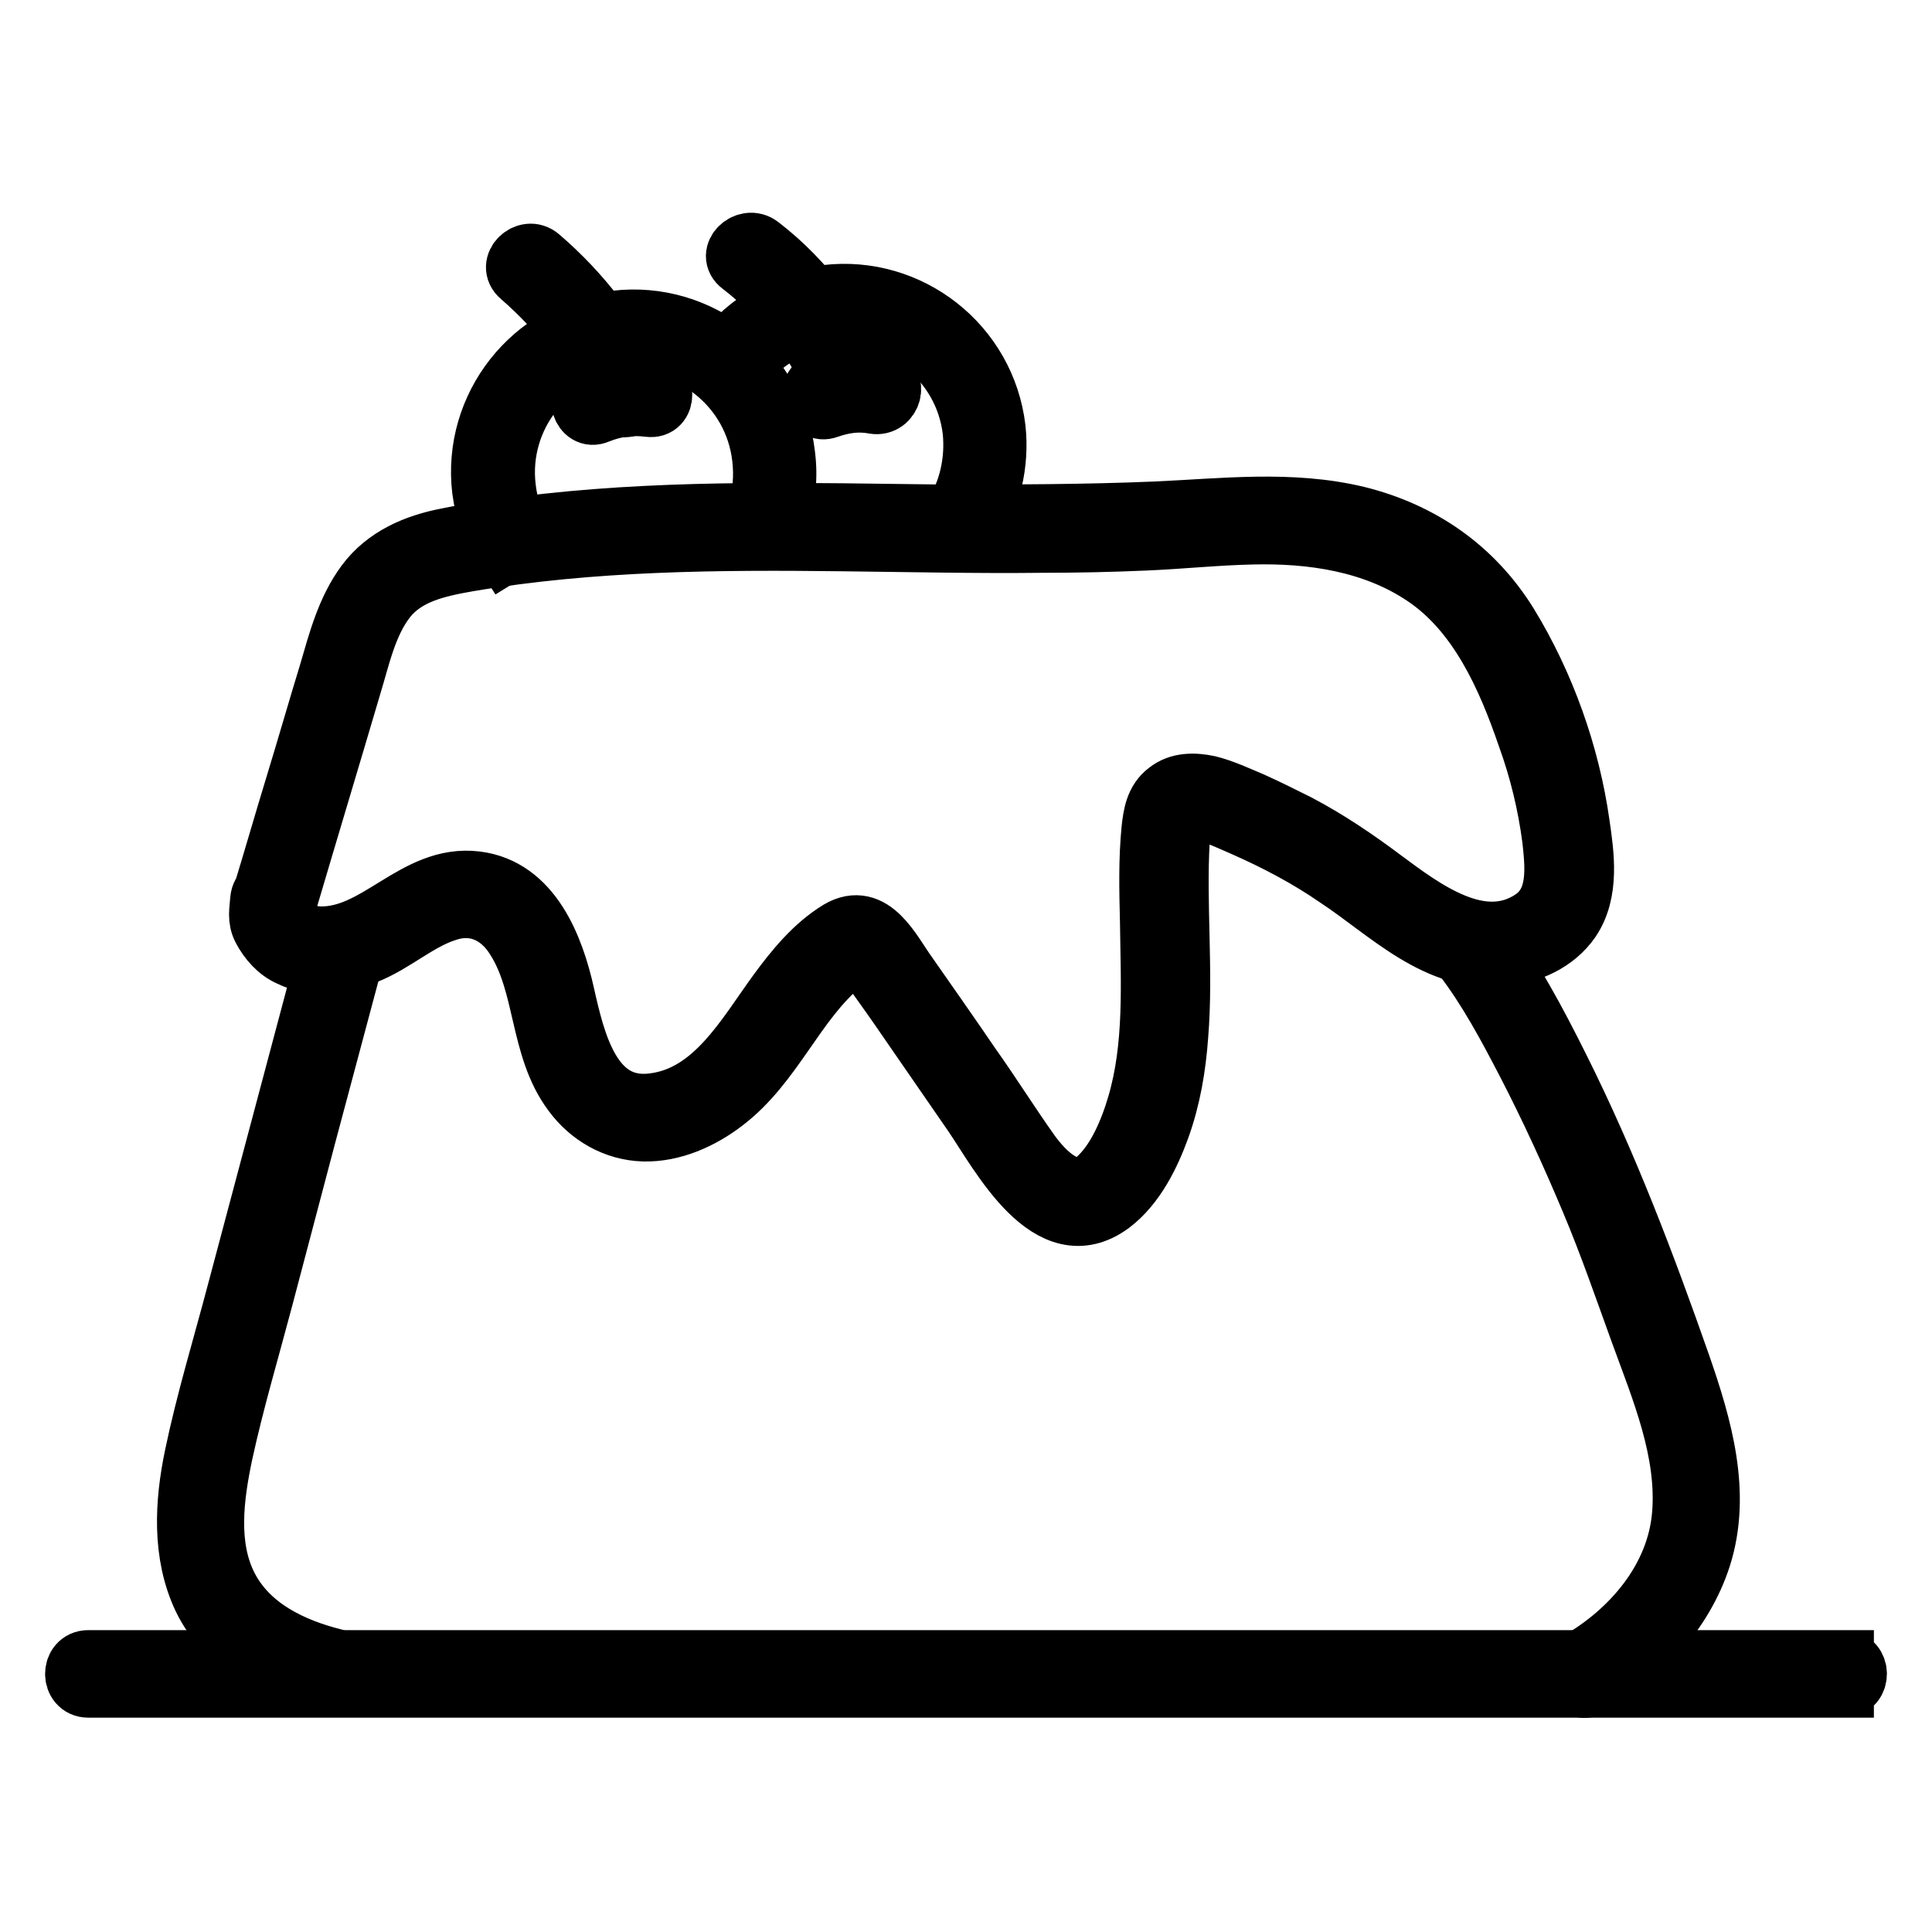
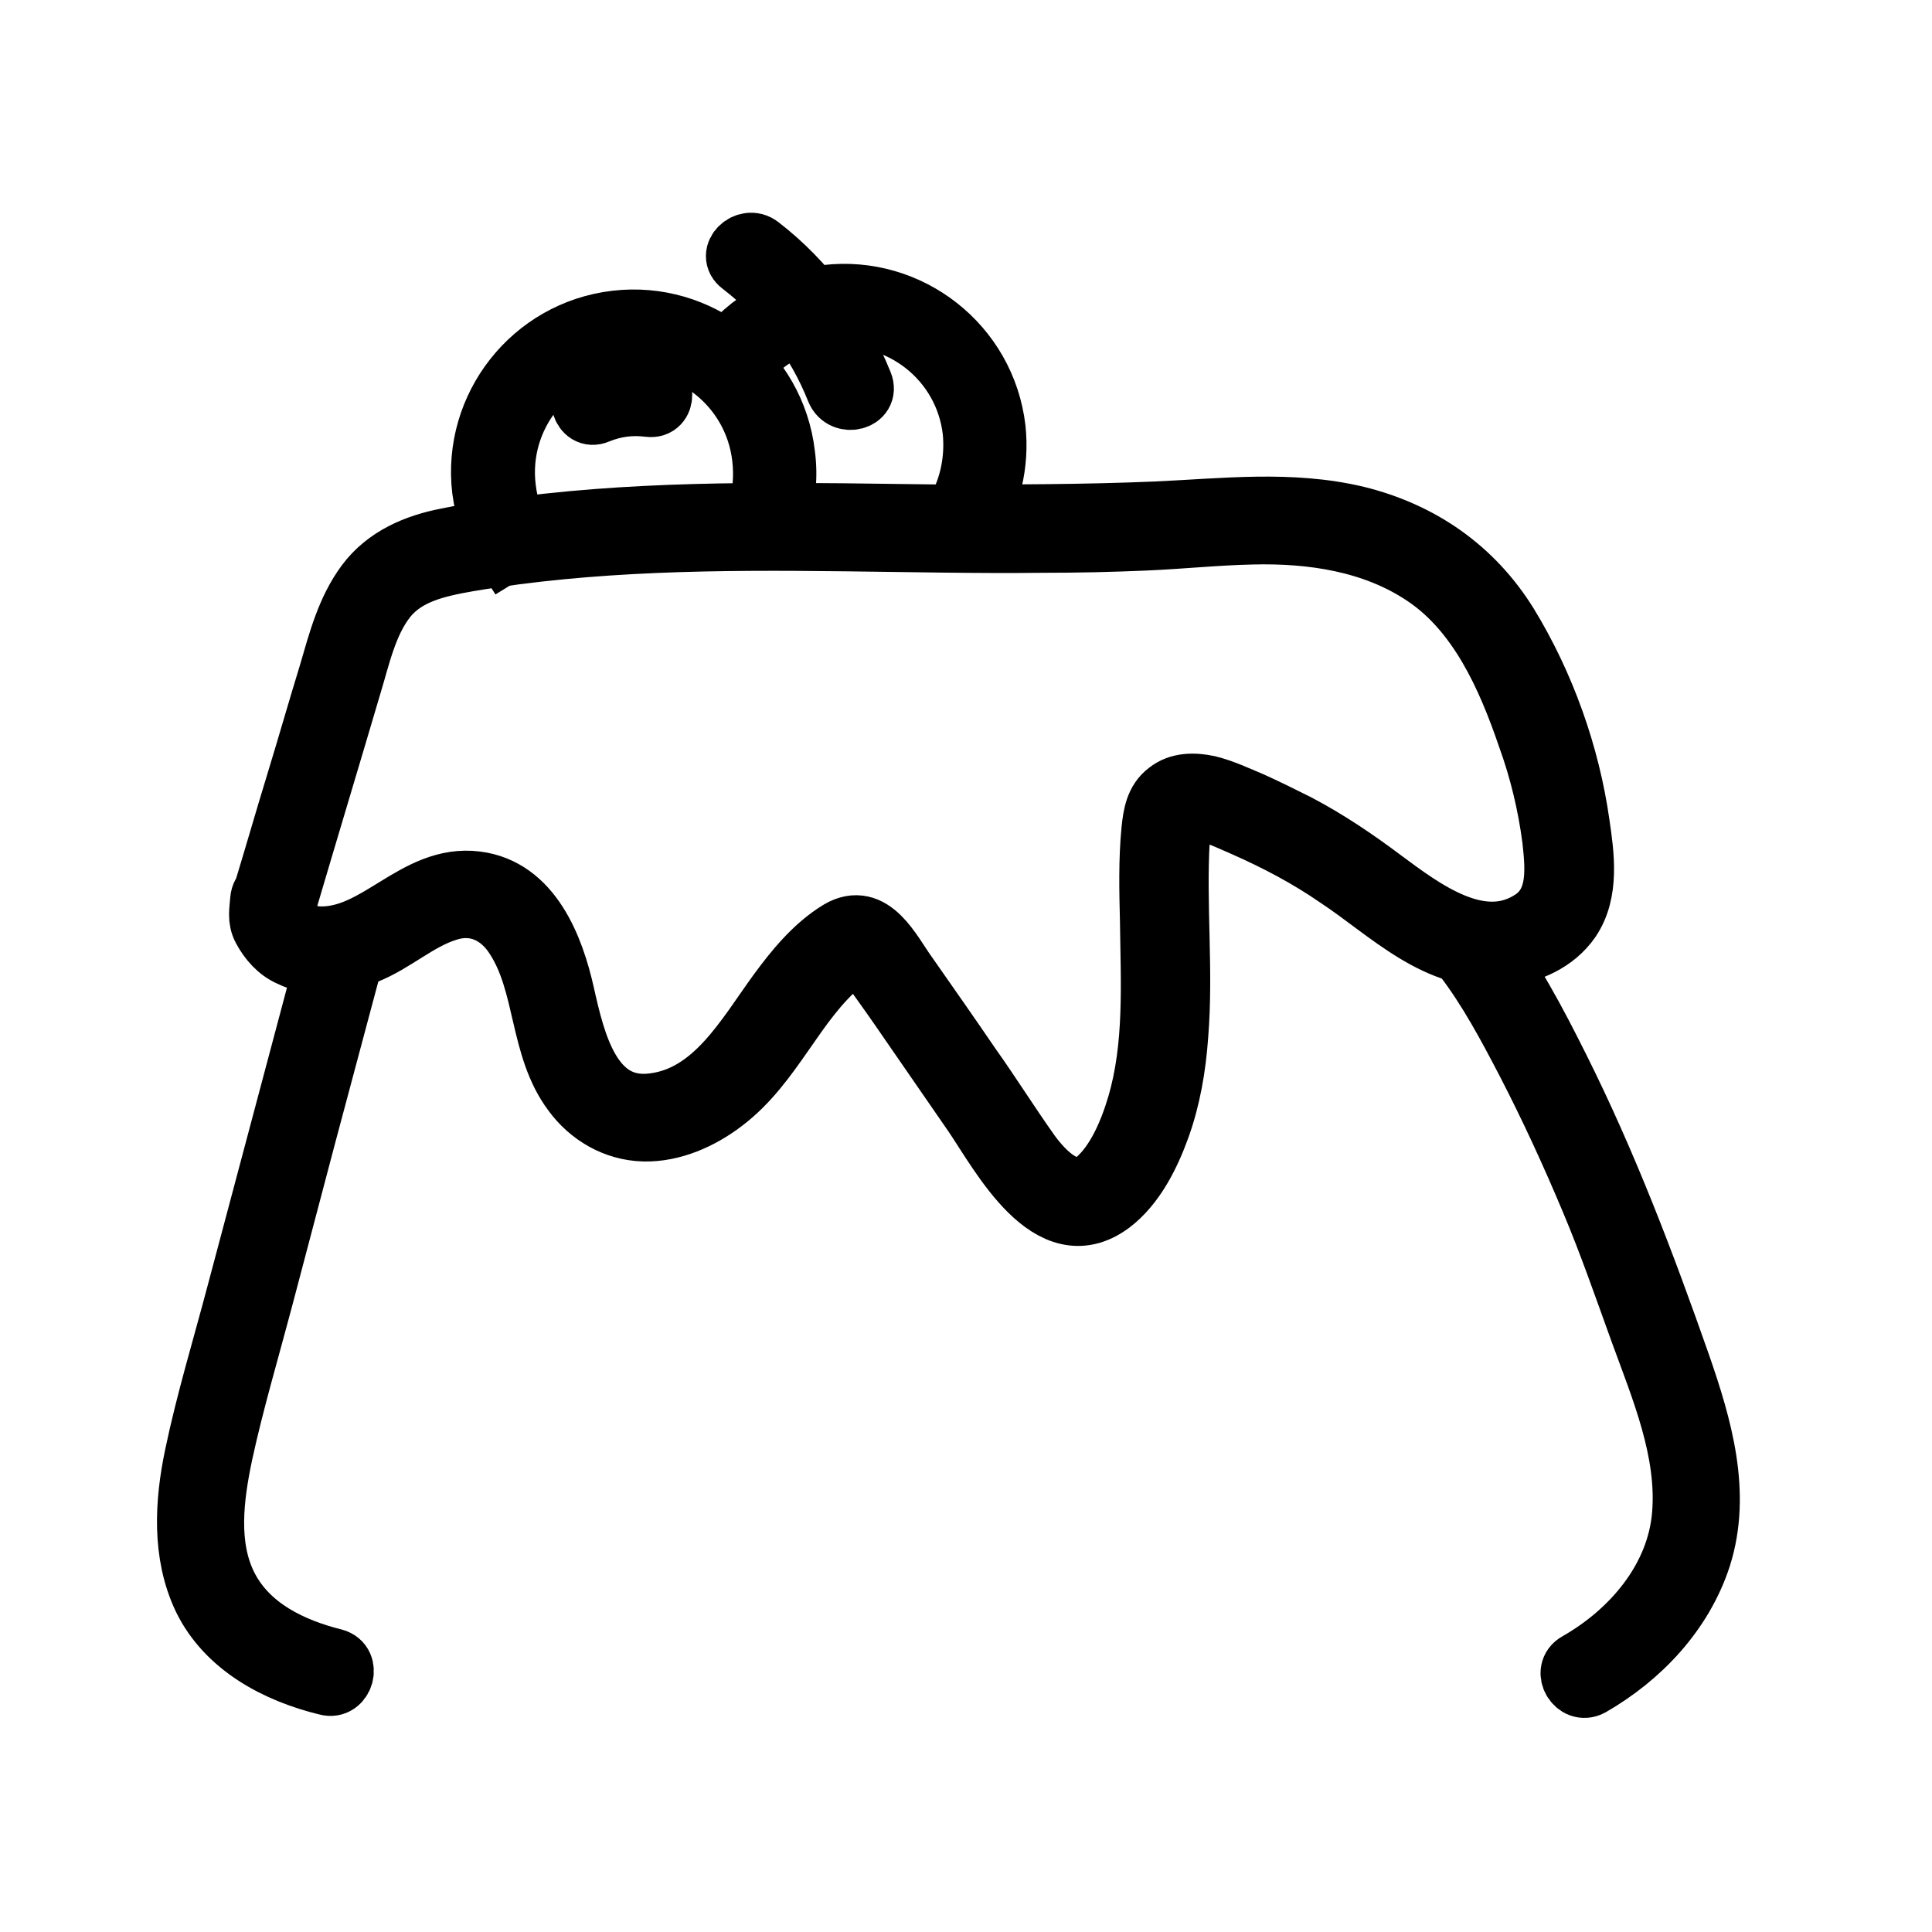
<svg xmlns="http://www.w3.org/2000/svg" version="1.1" x="0px" y="0px" viewBox="0 0 256 256" enable-background="new 0 0 256 256" xml:space="preserve">
  <g>
    <path stroke-width="8" fill-opacity="0" stroke="#000000" d="M66.9,73.3c-1.6-2.5-2.6-5.4-3-8.4c-1.3-11,6.6-21.1,17.7-22.4c11-1.3,21.1,6.6,22.4,17.7 c0.4,3,0.1,5.9-0.9,8.7l-2.8-0.9c0.8-2.4,1-4.9,0.7-7.4c-1.1-9.4-9.6-16.2-19-15c-9.4,1.1-16.1,9.6-15,19c0.3,2.6,1.1,5,2.5,7.1 L66.9,73.3z" />
    <path stroke-width="8" fill-opacity="0" stroke="#000000" d="M128.8,70l-2.5-1.6c2.1-3.3,3-7.3,2.6-11.3c-1.1-9.4-9.6-16.1-19-15c-5.1,0.6-9.7,3.4-12.5,7.8l-2.5-1.6 c3.3-5.1,8.6-8.4,14.6-9.2c11-1.3,21.1,6.6,22.4,17.7C132.4,61.4,131.3,66.1,128.8,70z M79.2,54.8c2.2-0.9,4.4-1.2,6.8-0.9 c2.3,0.3,2.3-3.3,0-3.6c-2.7-0.3-5.3,0-7.8,1C76.1,52.2,77.1,55.7,79.2,54.8z" />
-     <path stroke-width="8" fill-opacity="0" stroke="#000000" d="M84.6,51.2c-3.1-6.5-7.6-12.4-13.1-17.1c-1.7-1.5-4.3,1-2.5,2.5c5.3,4.6,9.5,10.1,12.5,16.4 C82.4,55.1,85.5,53.3,84.6,51.2z M109.7,54.1c2-0.7,4-1,6.1-0.6c2.3,0.4,3.2-3,1-3.5c-2.7-0.5-5.4-0.3-7.9,0.6 C106.6,51.4,107.6,54.9,109.7,54.1z" />
    <path stroke-width="8" fill-opacity="0" stroke="#000000" d="M114.3,50.8c-2.9-7.2-7.5-13.5-13.6-18.2c-1.8-1.4-4.4,1.1-2.5,2.5c5.6,4.3,10,10,12.6,16.6 C111.7,53.9,115.2,53,114.3,50.8z M38,119.6c2.8-9.5,5.7-19.1,8.5-28.6c1.2-3.9,2.1-8.4,4.7-11.7c2.6-3.3,6.8-4.2,10.8-4.9 c16.5-2.8,33.2-2.9,49.9-2.7c8.7,0.1,17.5,0.3,26.2,0.2c4.6,0,9.1-0.1,13.7-0.3c4.7-0.2,9.4-0.7,14.1-0.8c7.9-0.2,16.1,1,22.8,5.5 c7.2,4.8,11,13.4,13.7,21.3c1.6,4.4,2.7,9,3.3,13.6c0.4,3.7,0.9,8.2-2.6,10.6c-6.8,4.6-14.5-1.3-19.9-5.3 c-3.6-2.7-7.3-5.2-11.3-7.3c-2-1-4-2-6-2.9c-1.9-0.8-3.8-1.7-5.8-2.2c-1.9-0.4-3.9-0.4-5.4,0.8c-1.6,1.2-1.9,3.1-2.1,5 c-0.4,4-0.3,8.1-0.2,12.2c0.1,8.1,0.6,16.5-1.7,24.3c-1,3.4-2.7,7.6-5.5,10c-3.3,2.7-6.8-1-8.7-3.6c-2.7-3.8-5.2-7.8-7.9-11.6 c-2.8-4.1-5.6-8.1-8.4-12.1c-2.1-2.9-4.6-8.4-9-5.8c-3.3,2-5.9,5.2-8.1,8.2c-4.3,5.9-8.5,13.7-16.5,14.7 c-8.3,1.1-10.4-8.2-11.8-14.4c-1.4-6.3-4.4-14.1-11.7-15c-8.1-1-13.1,7.6-20.9,7.3c-1.4-0.1-2.7-0.5-3.6-1.7 c-1-1.3-0.7-1.6-0.5-3.2c0.2-2.3-3.4-2.3-3.6,0c-0.1,1.4-0.4,2.6,0.3,3.9c0.8,1.5,2,2.9,3.6,3.6c3.2,1.6,7,1,10.1-0.3 c3.8-1.5,6.9-4.5,10.8-5.7c3.7-1.2,7,0.4,9,3.6c4,6.2,3.1,14.5,7.6,20.5c2.2,3,5.6,5,9.4,5.1c3.8,0.1,7.6-1.6,10.6-3.9 c6.6-5,9.4-13.2,15.7-18.4c0.5-0.4,1.7-1.6,2.3-1.4c0.7,0.2,1.6,2,1.9,2.5c1.5,2.1,3,4.2,4.5,6.4c2.9,4.2,5.8,8.4,8.7,12.6 c3.6,5.3,10.1,17.8,18.2,11.8c3.2-2.4,5.2-6.5,6.5-10.1c1.4-3.9,2.1-8,2.4-12.2c0.7-8.6-0.3-17.3,0.2-25.9c0.1-1.8,0.1-4.2,2.4-3.9 c2.1,0.2,4.2,1.3,6.1,2.1c4.3,1.9,8.5,4.1,12.4,6.8c6.7,4.4,13.3,11.4,22.1,10.4c3.4-0.4,6.8-1.9,8.8-4.8c2.5-3.7,1.8-8.6,1.2-12.7 c-1.3-9.2-4.6-18.5-9.5-26.5c-4.6-7.4-11.5-12.2-20-14.3c-8.8-2.1-17.7-1-26.7-0.6c-9.5,0.4-18.9,0.4-28.4,0.4 c-17.4-0.2-34.8-0.7-52.2,1.2c-4.4,0.5-8.9,1-13.2,1.9c-4.2,0.8-8.2,2.5-10.8,6c-2.6,3.5-3.7,7.8-4.9,11.9 c-1.5,4.9-2.9,9.8-4.4,14.7c-1.5,4.9-2.9,9.8-4.4,14.7C33.9,120.9,37.3,121.9,38,119.6L38,119.6z" />
    <path stroke-width="8" fill-opacity="0" stroke="#000000" d="M43.7,125.1c-4.1,15.4-8.2,30.8-12.3,46.2c-1.9,7.2-4.1,14.4-5.6,21.6c-1.3,6.2-1.7,13,1.1,18.9 c3.1,6.4,9.8,9.9,16.4,11.5c2.2,0.6,3.2-2.9,1-3.5c-5.6-1.4-11.3-4.1-14.1-9.5c-2.8-5.4-1.9-12-0.7-17.7c1.5-6.9,3.5-13.6,5.3-20.4 c1.9-7.2,3.8-14.4,5.7-21.6c2.2-8.2,4.4-16.5,6.6-24.7C47.8,123.8,44.3,122.9,43.7,125.1z M193.9,126.8c3.3,4.3,5.9,9.2,8.4,14 c3.1,6,5.9,12.1,8.5,18.3c2.4,5.7,4.4,11.5,6.5,17.3c2.8,7.7,6.3,15.9,5.6,24.3c-0.7,8.5-6.7,15.5-13.9,19.6 c-2,1.1-0.2,4.2,1.8,3.1c6.6-3.8,12.2-9.7,14.6-17.1c2.7-8.5,0.1-17.3-2.7-25.4c-4.7-13.4-9.7-26.6-16.1-39.4 c-3-6-6.2-12.1-10.3-17.4C195,122.5,192.5,125,193.9,126.8L193.9,126.8z" />
-     <path stroke-width="8" fill-opacity="0" stroke="#000000" d="M11.7,223.6h232.6V220H241c-2.3,0-2.3,3.6,0,3.6h3.3c2.3,0,2.3-3.6,0-3.6H11.7 C9.4,220,9.4,223.6,11.7,223.6z" />
  </g>
</svg>